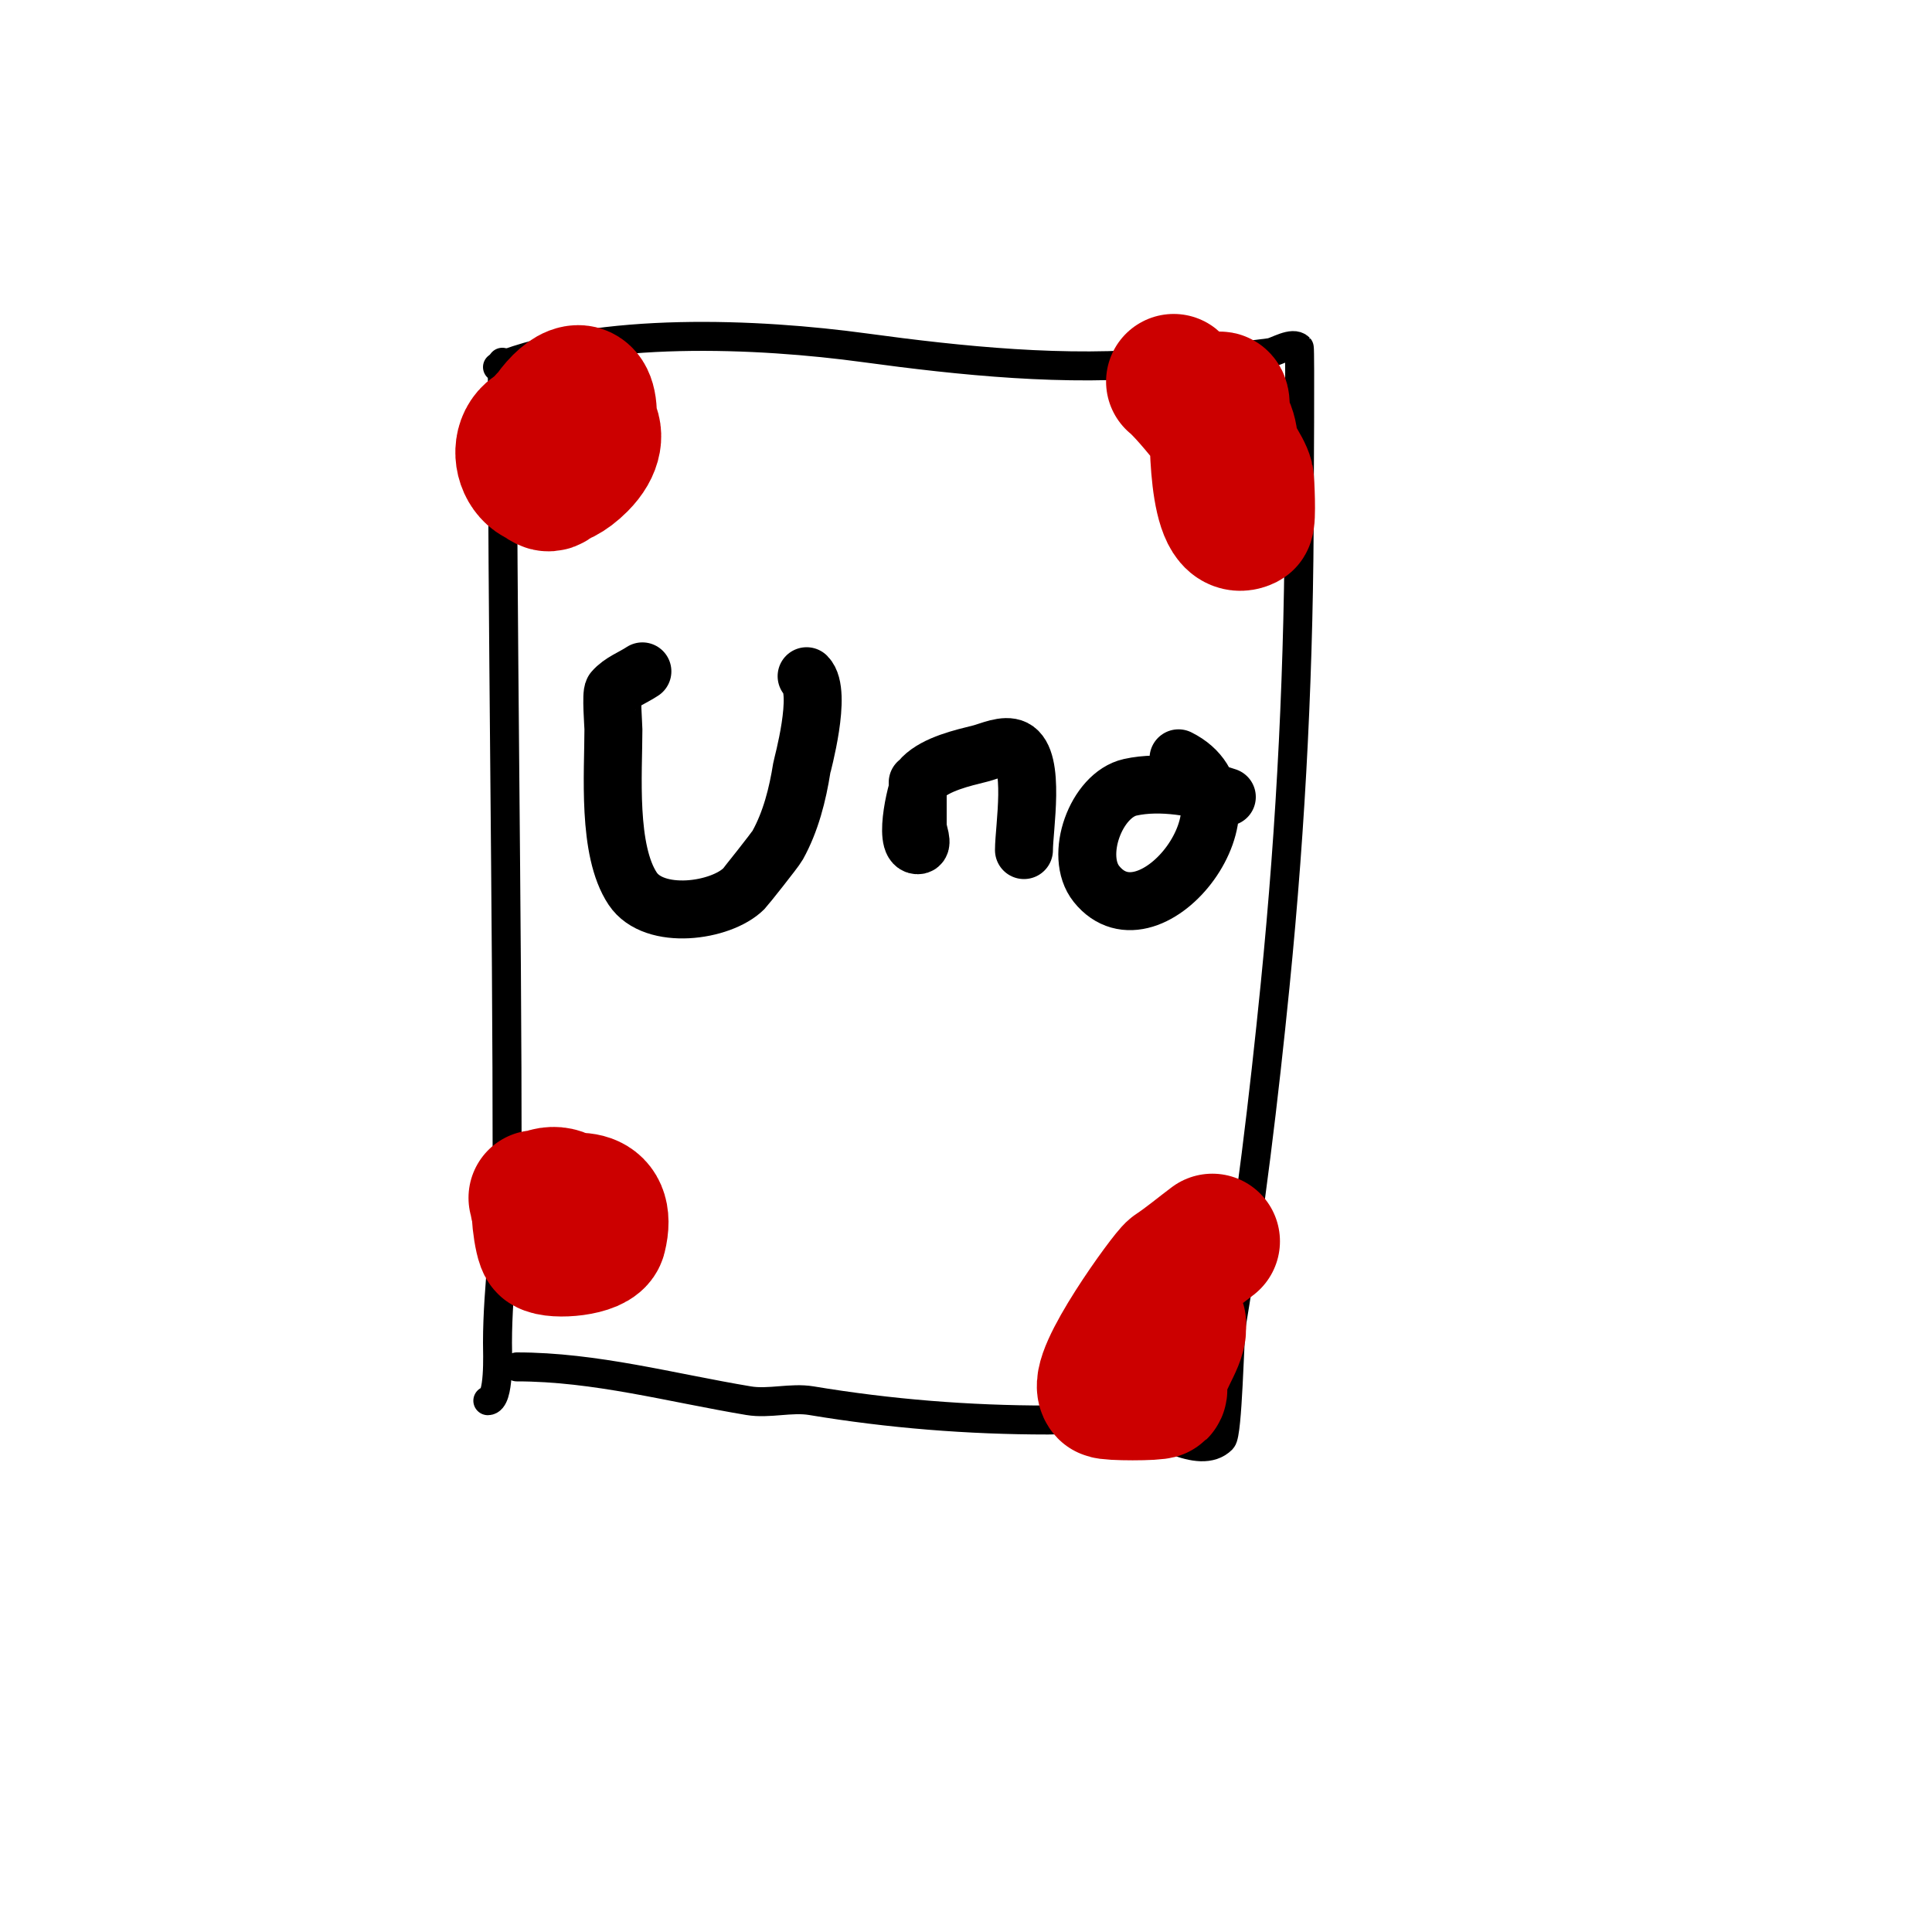
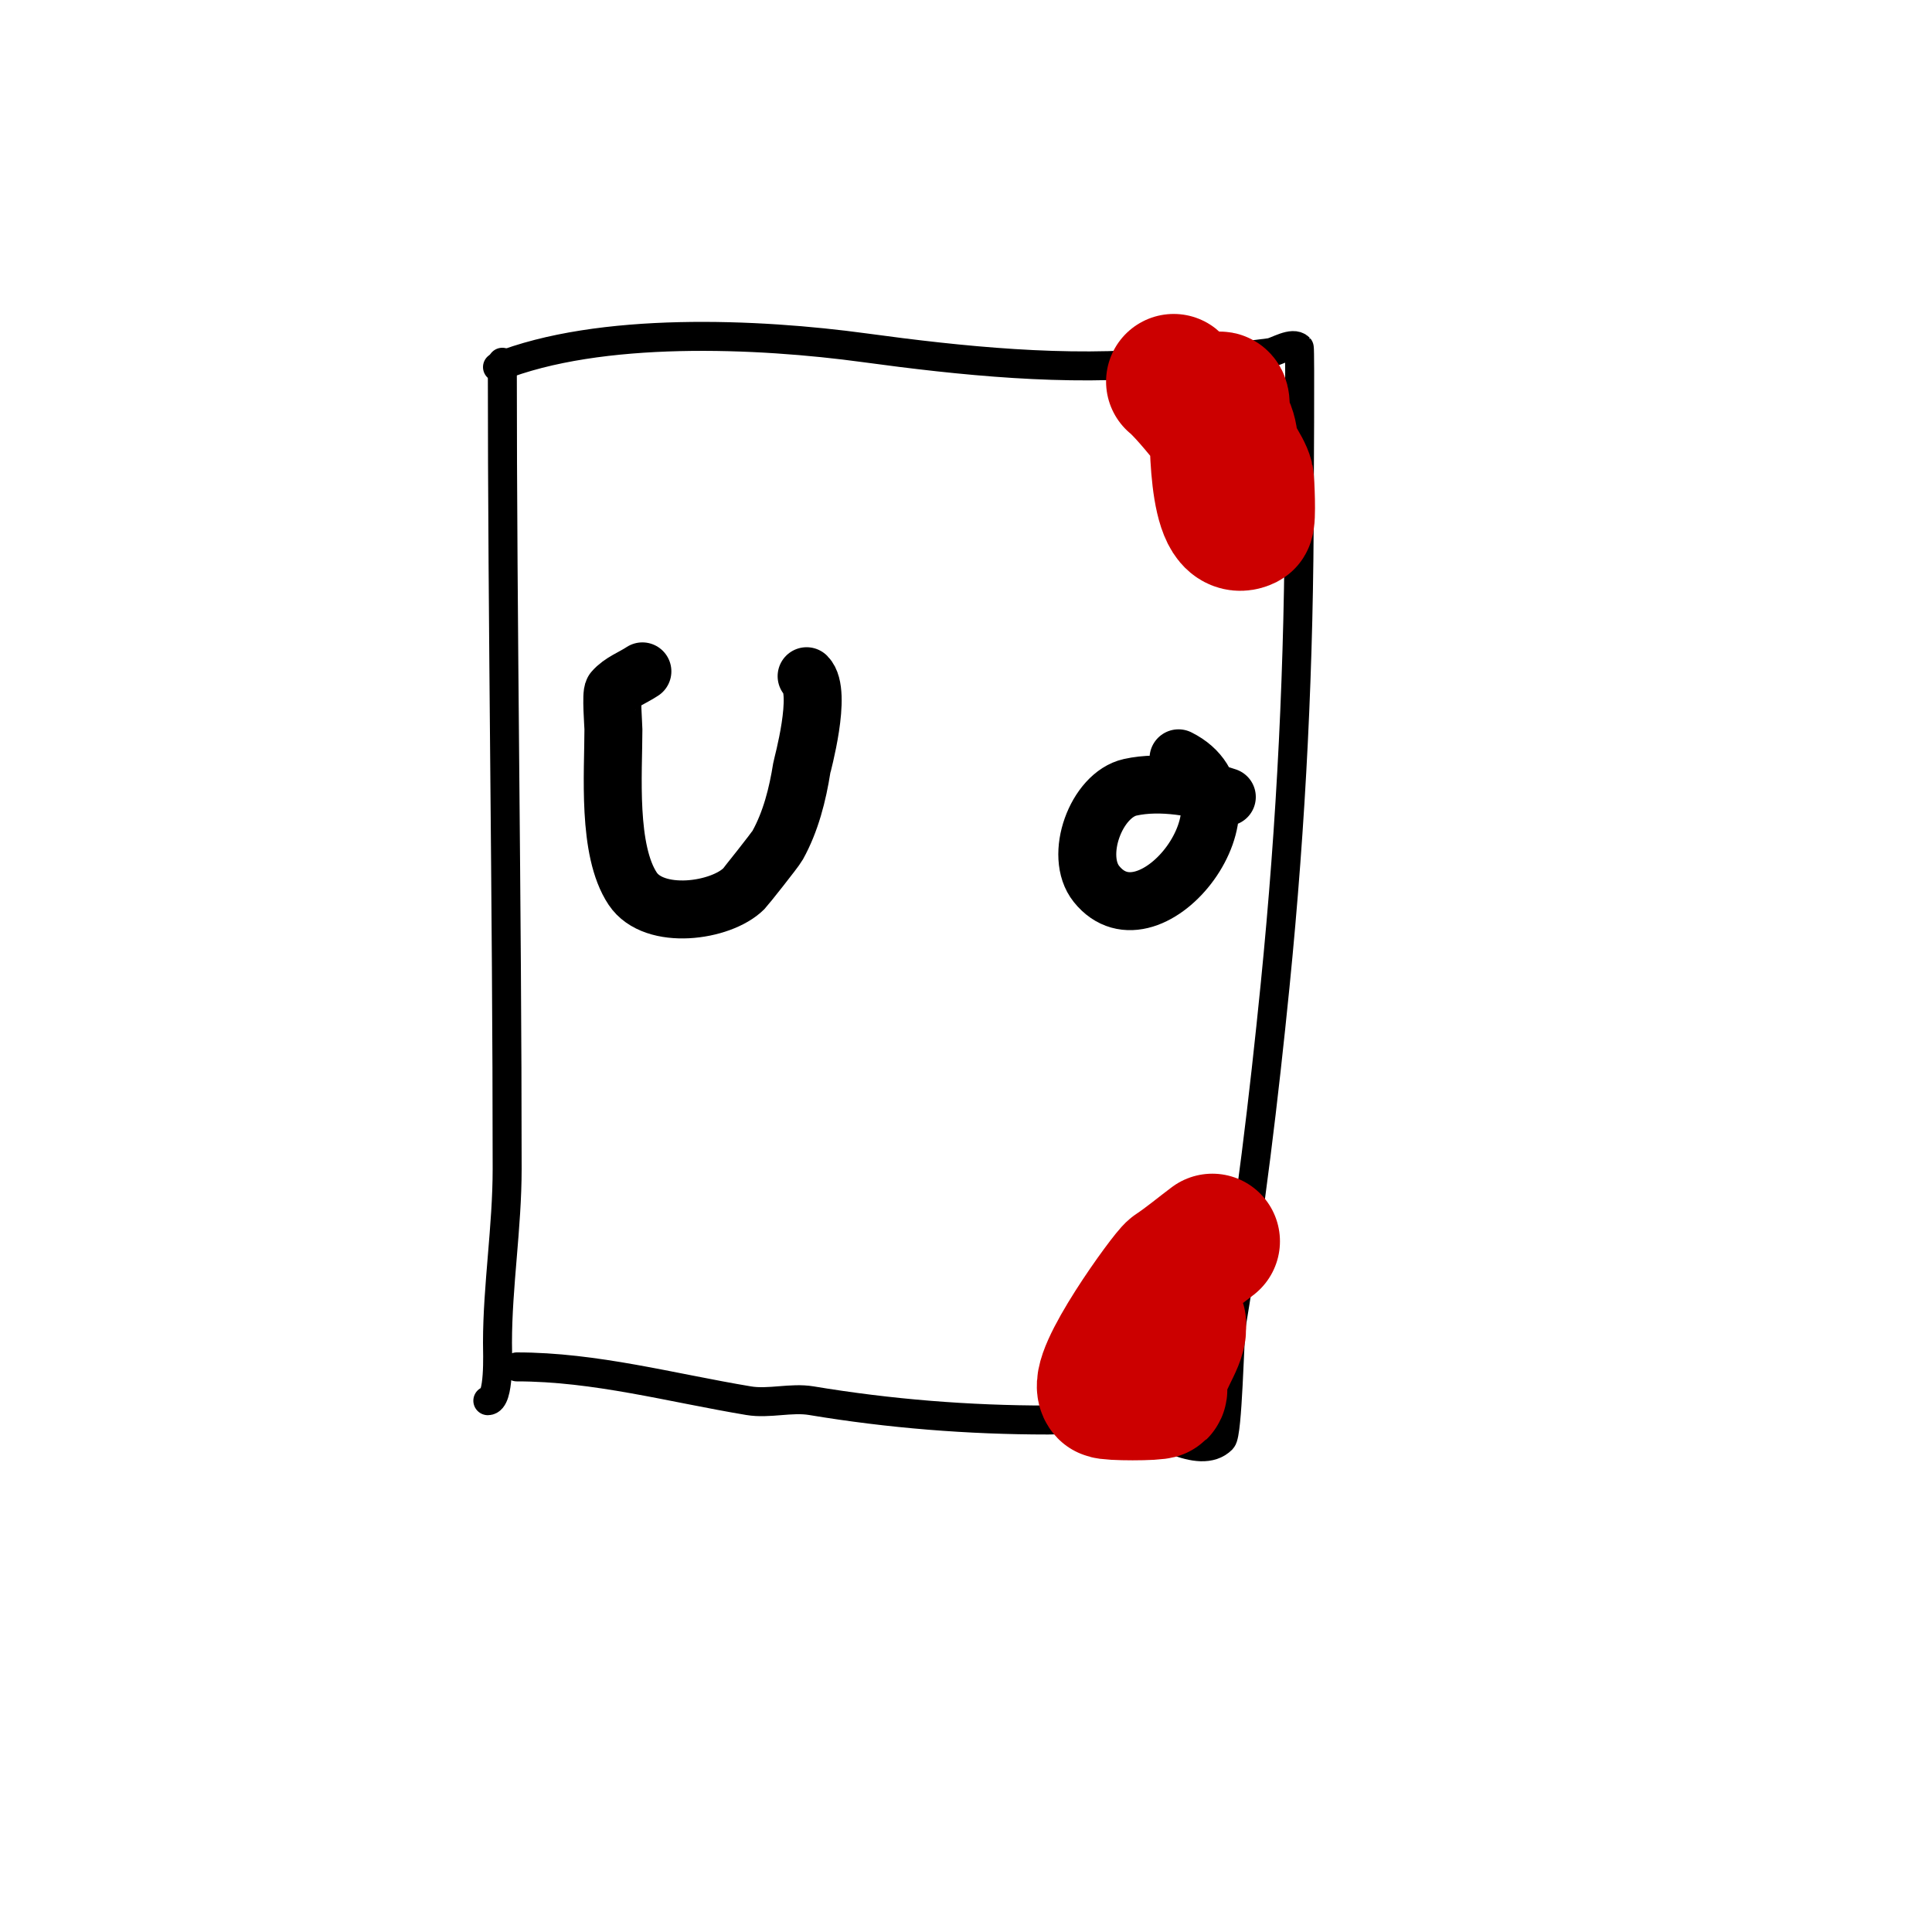
<svg xmlns="http://www.w3.org/2000/svg" viewBox="0 0 400 400" version="1.1">
  <g fill="none" stroke="#000000" stroke-width="6" stroke-linecap="round" stroke-linejoin="round">
    <path d="M104,75c0,55.729 1,111.274 1,167c0,12.07 -2,24.246 -2,36c0,2.132 0.459,12 -2,12" />
    <path d="M103,76c21.213,-8.485 54.044,-6.994 76,-4c19.788,2.698 41.962,5.004 62,3c7.21,-0.721 14.864,-0.981 22,-2c1.315,-0.188 4.621,-2.379 6,-1c0.196,0.196 0,30.52 0,31c0,34.224 -1.602,67.016 -5,101c-2.331,23.306 -5.183,47.095 -9,70c-0.499,2.992 -0.768,22.768 -2,24c-4.656,4.656 -14.761,-2.587 -19,-4c-4.461,-1.487 -12.375,0 -17,0c-16.512,0 -32.883,-1.314 -49,-4c-4.216,-0.703 -8.784,0.703 -13,0c-16.024,-2.671 -31.749,-7 -48,-7" />
  </g>
  <g fill="none" stroke="#cc0000" stroke-width="28" stroke-linecap="round" stroke-linejoin="round">
    <path d="M251,257c-2.667,2 -5.226,4.151 -8,6c-1.346,0.898 -16.799,22.201 -14,25c0.458,0.458 10.542,0.458 11,0c0.236,-0.236 0,-0.667 0,-1c0,-4.443 4,-8.829 4,-12c0,-0.333 0,-0.667 0,-1" />
    <path d="M243,79c3.311,2.649 14.026,16.104 15,20c0.153,0.613 0.492,8.754 0,9c-6.569,3.284 -6,-19.54 -6,-23c0,-0.667 -0.471,-1.529 0,-2c1.756,-1.756 0.648,3.648 1,4c4.037,4.037 0,16.403 0,10" />
-     <path d="M113,87c7.671,-3.836 13.718,2.282 7,9c-9.746,9.746 -15.413,-3.793 -9,-7c6.925,-3.462 5.739,12.869 2,11c-9.09,-4.545 9,-28.688 9,-14" />
-     <path d="M111,248c0.333,1 0.255,2.255 1,3c0.333,0.333 0.562,-0.825 1,-1c5.425,-2.17 13.307,-3.23 11,6c-0.629,2.516 -9.221,3.186 -11,2c-0.909,-0.606 -1.971,-9.515 -1,-10c7.133,-3.567 9.928,8 4,8" />
  </g>
  <g fill="none" stroke="#000000" stroke-width="12" stroke-linecap="round" stroke-linejoin="round">
    <path d="M133,139c-2,1.333 -4.436,2.175 -6,4c-0.529,0.618 0,7.141 0,8c0,9.049 -1.301,25.049 4,33c4.433,6.649 18.285,4.715 23,0c0.268,-0.268 6.447,-8.004 7,-9c2.72,-4.897 4.139,-10.545 5,-16c0.071,-0.447 4.303,-15.697 1,-19" />
-     <path d="M190,162c0,3 0,6 0,9c0,1.333 1.333,4 0,4c-3.107,0 -0.126,-12.874 1,-14c2.856,-2.856 8.366,-4.092 12,-5c1.835,-0.459 5.01,-1.995 7,-1c4.458,2.229 2,16.507 2,21" />
    <path d="M254,165c-5.957,-1.986 -13.67,-3.407 -20,-2c-7.052,1.567 -11.672,14.16 -7,20c11.194,13.993 35.117,-16.942 17,-26" />
  </g>
</svg>